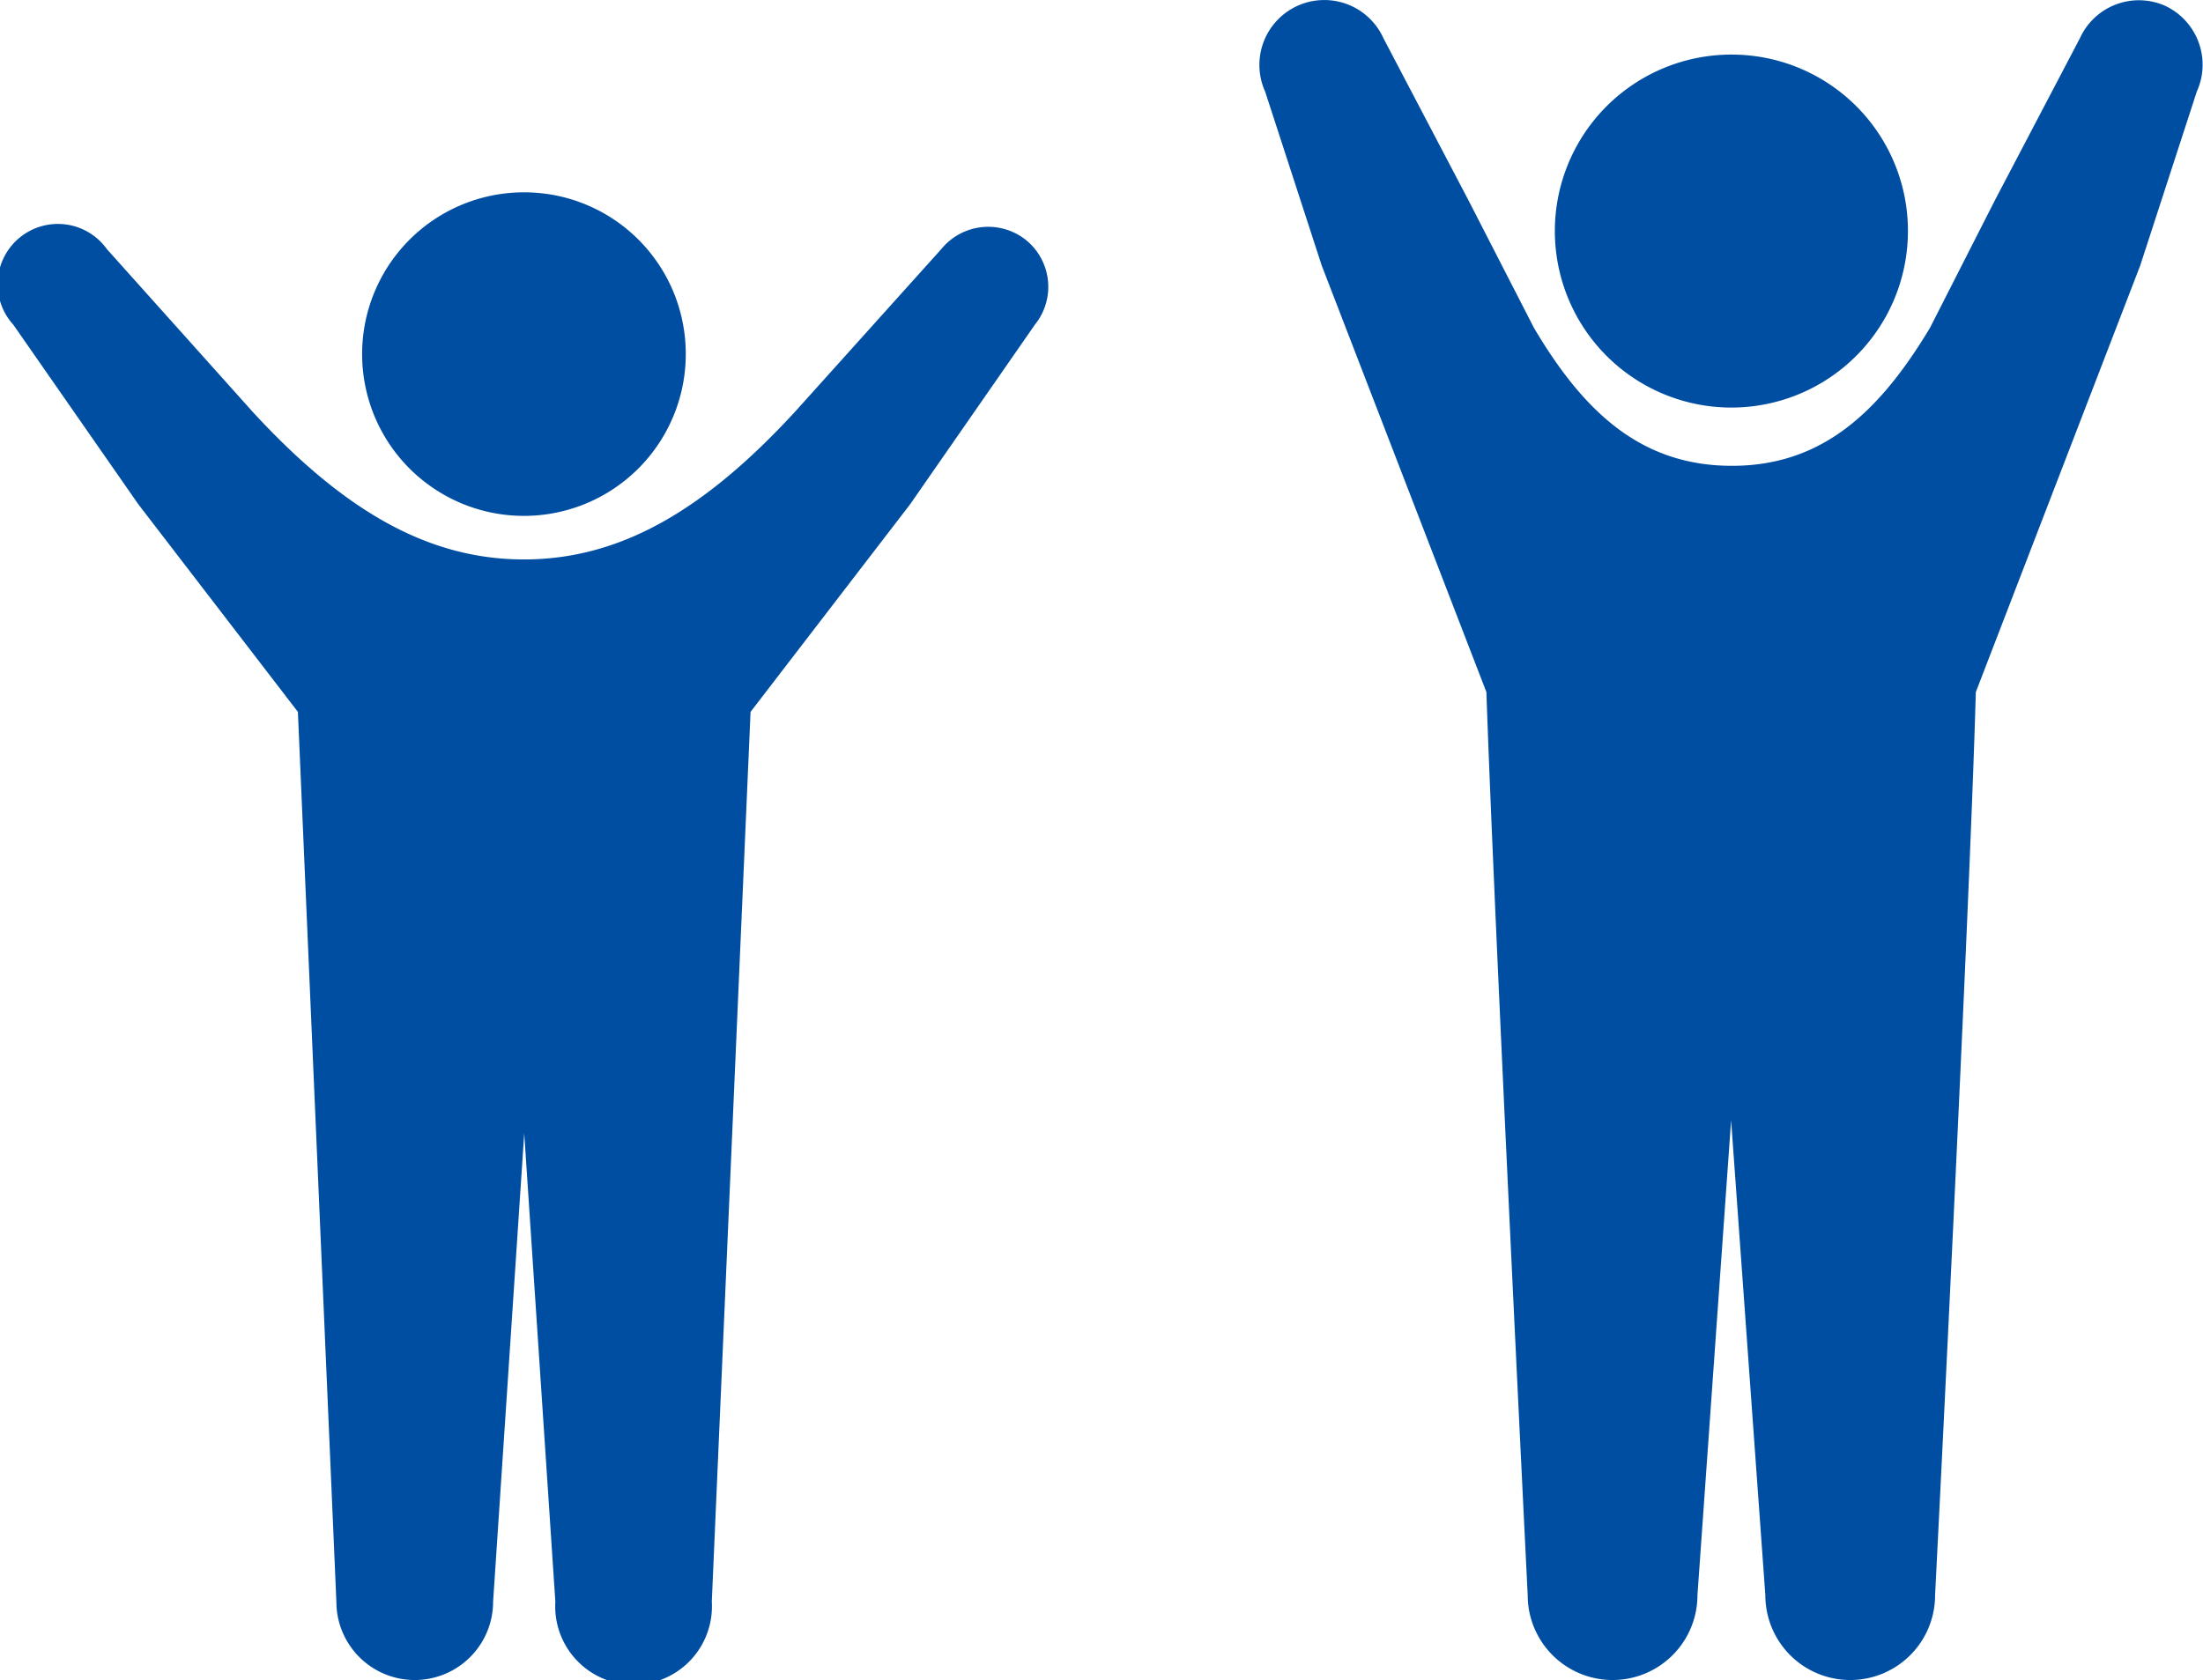
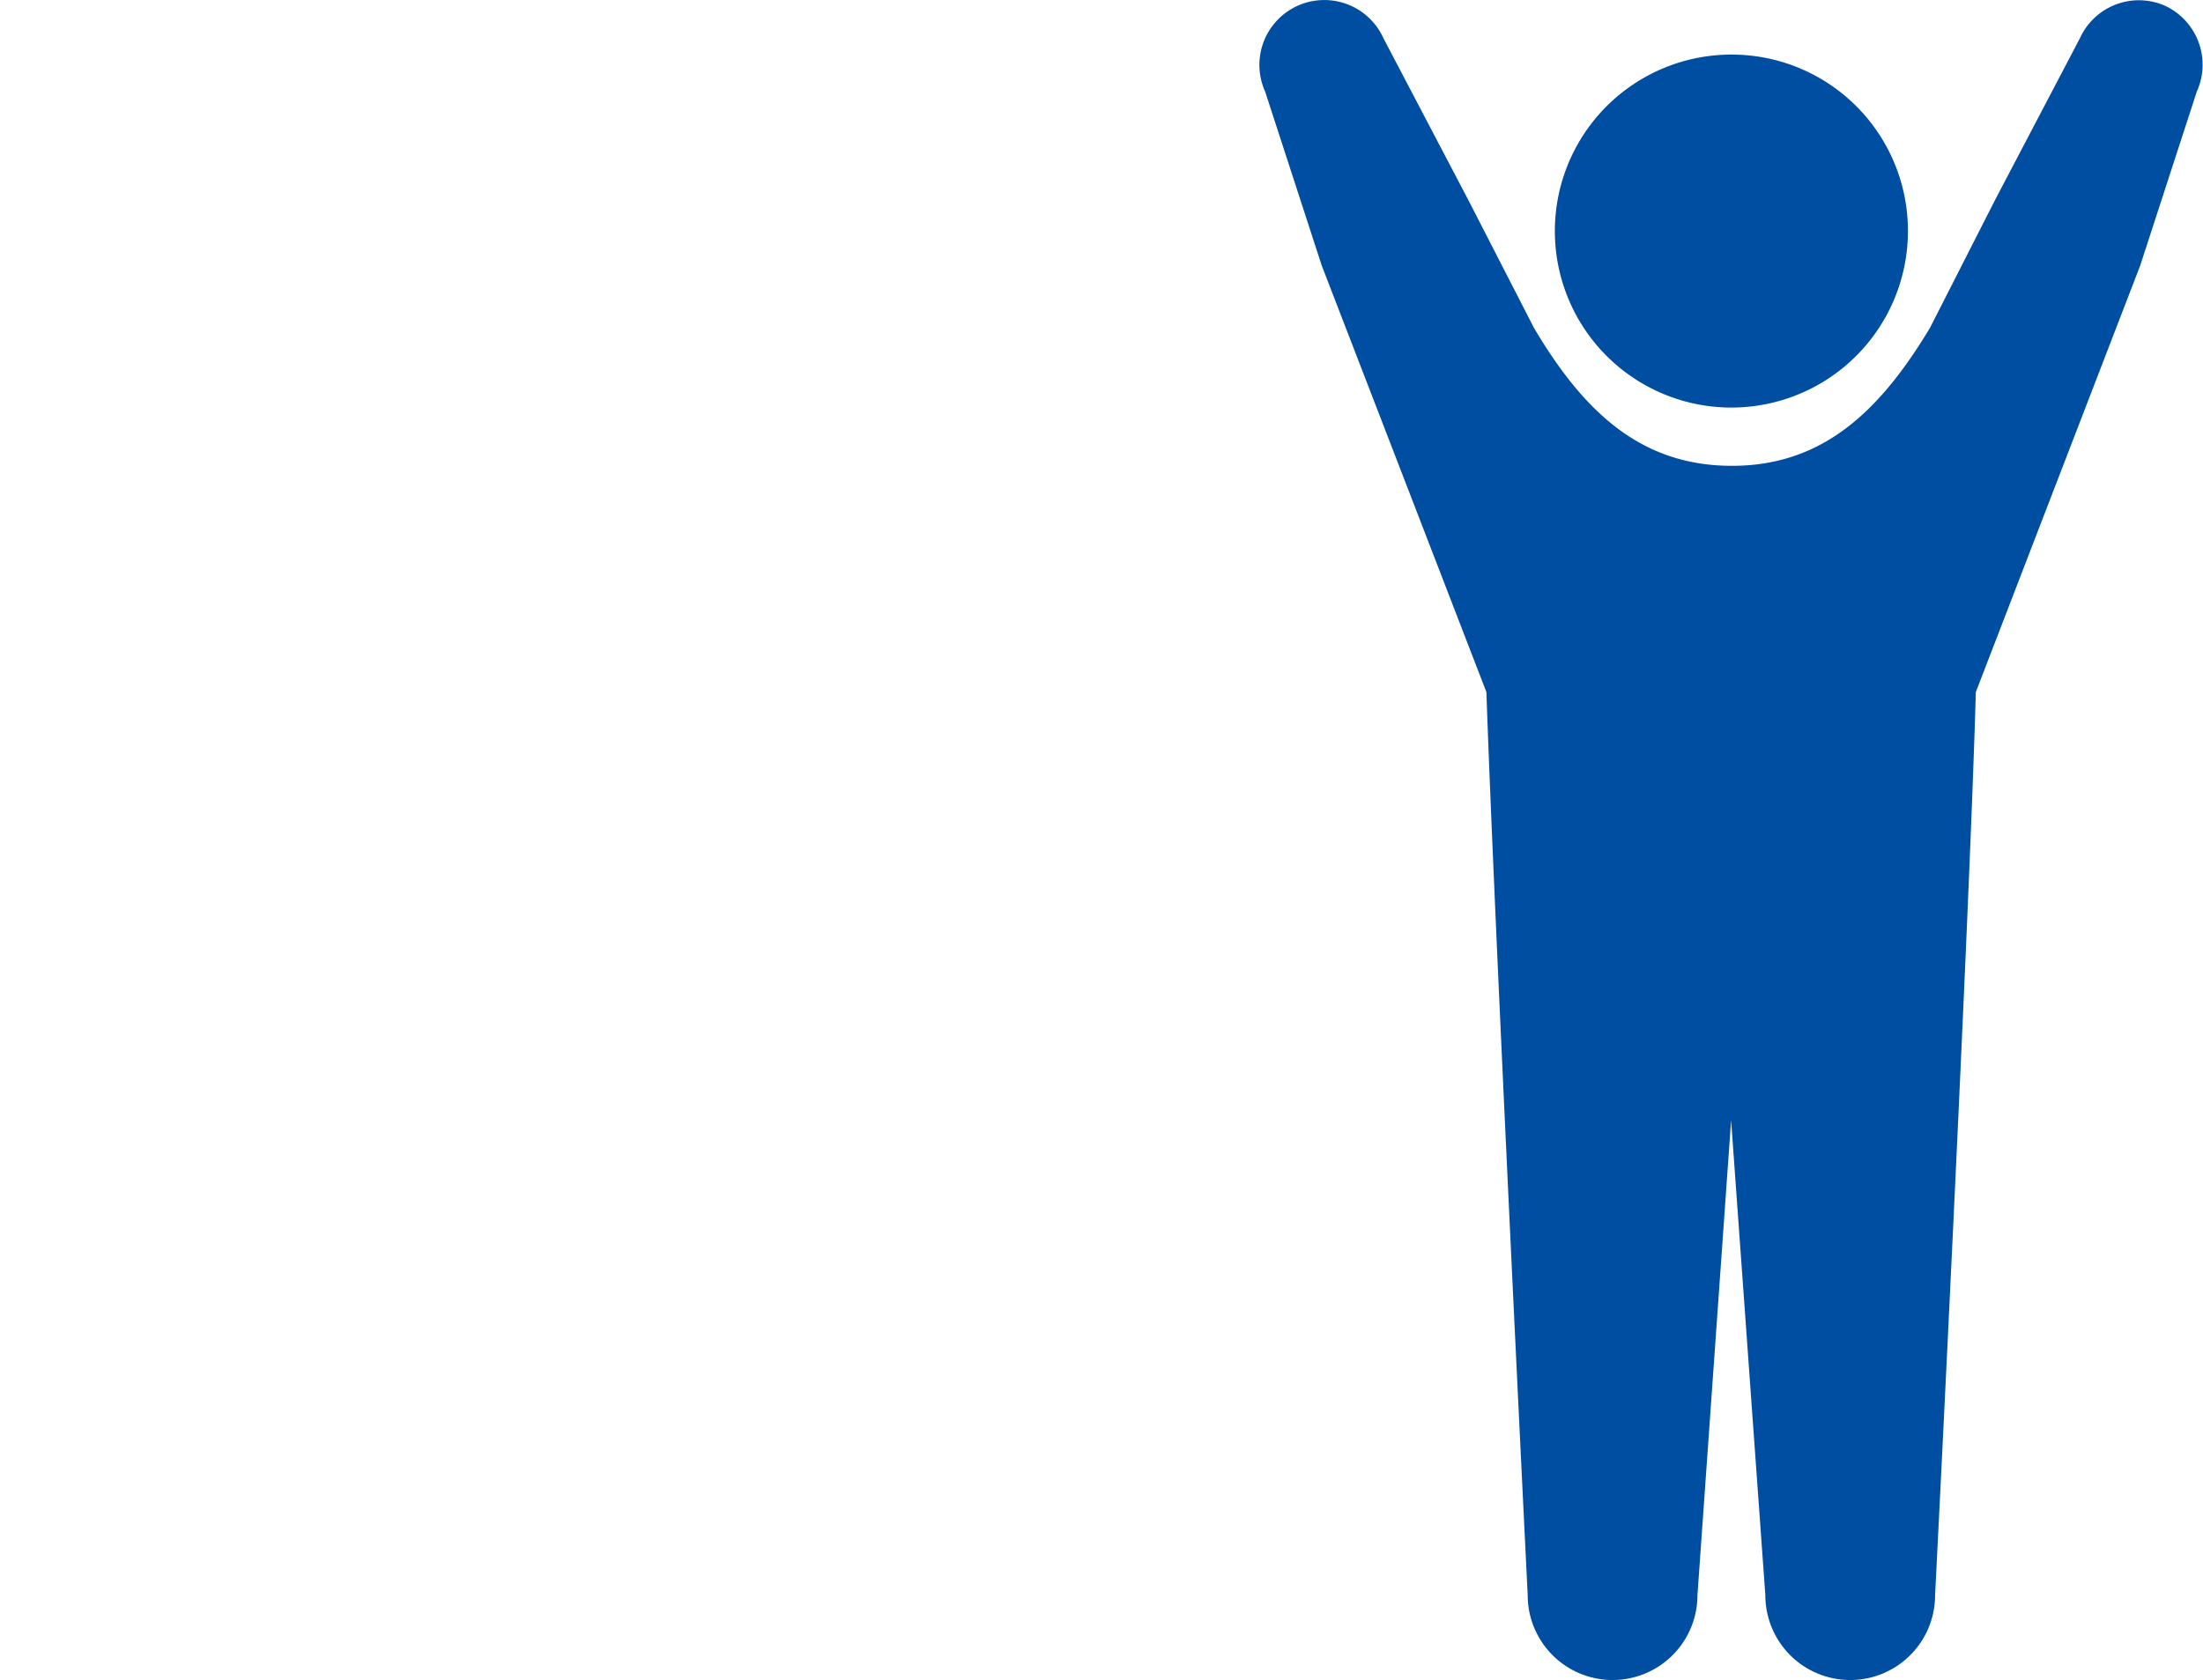
<svg xmlns="http://www.w3.org/2000/svg" viewBox="0 0 77.87 59.4">
  <defs>
    <style>.cls-1{fill:#004ea2;}</style>
  </defs>
  <title>アセット 4</title>
  <g id="レイヤー_2" data-name="レイヤー 2">
    <g id="_4" data-name="4">
-       <path class="cls-1" d="M24.24,12.52A5.72,5.72,0,1,1,18.53,6.8,5.71,5.71,0,0,1,24.24,12.52Z" />
-       <path class="cls-1" d="M36.27,8.49a2.14,2.14,0,0,0-3,.32l-5.17,5.75c-3.25,3.53-6.22,5.22-9.58,5.22s-6.34-1.69-9.59-5.22L3.78,8.81A2.13,2.13,0,1,0,.47,11.48l4.42,6.35,5.64,7.34,1.36,31.46a2.77,2.77,0,0,0,5.54,0l1.1-16.56,1.1,16.56a2.77,2.77,0,1,0,5.53,0l1.37-31.46,5.64-7.34,4.41-6.35A2.13,2.13,0,0,0,36.27,8.49Z" />
      <path class="cls-1" d="M67.44,8.16a6.24,6.24,0,1,1-6.23-6.23A6.23,6.23,0,0,1,67.44,8.16Z" />
      <path class="cls-1" d="M76.52.2a2.29,2.29,0,0,0-3,1.15l-3,5.72-2.3,4.52c-1.8,3-3.83,4.88-7,4.88s-5.21-1.85-7-4.88L51.9,7.07l-3-5.72a2.29,2.29,0,1,0-4.18,1.89l2,6.15,5.82,15.08C52.81,32.4,54,56.4,54,56.4a3,3,0,1,0,6,0l1.19-16.79L62.4,56.4a3,3,0,1,0,6,0s1.22-24,1.44-31.93L75.65,9.39l2-6.15A2.3,2.3,0,0,0,76.52.2Z" />
    </g>
  </g>
</svg>